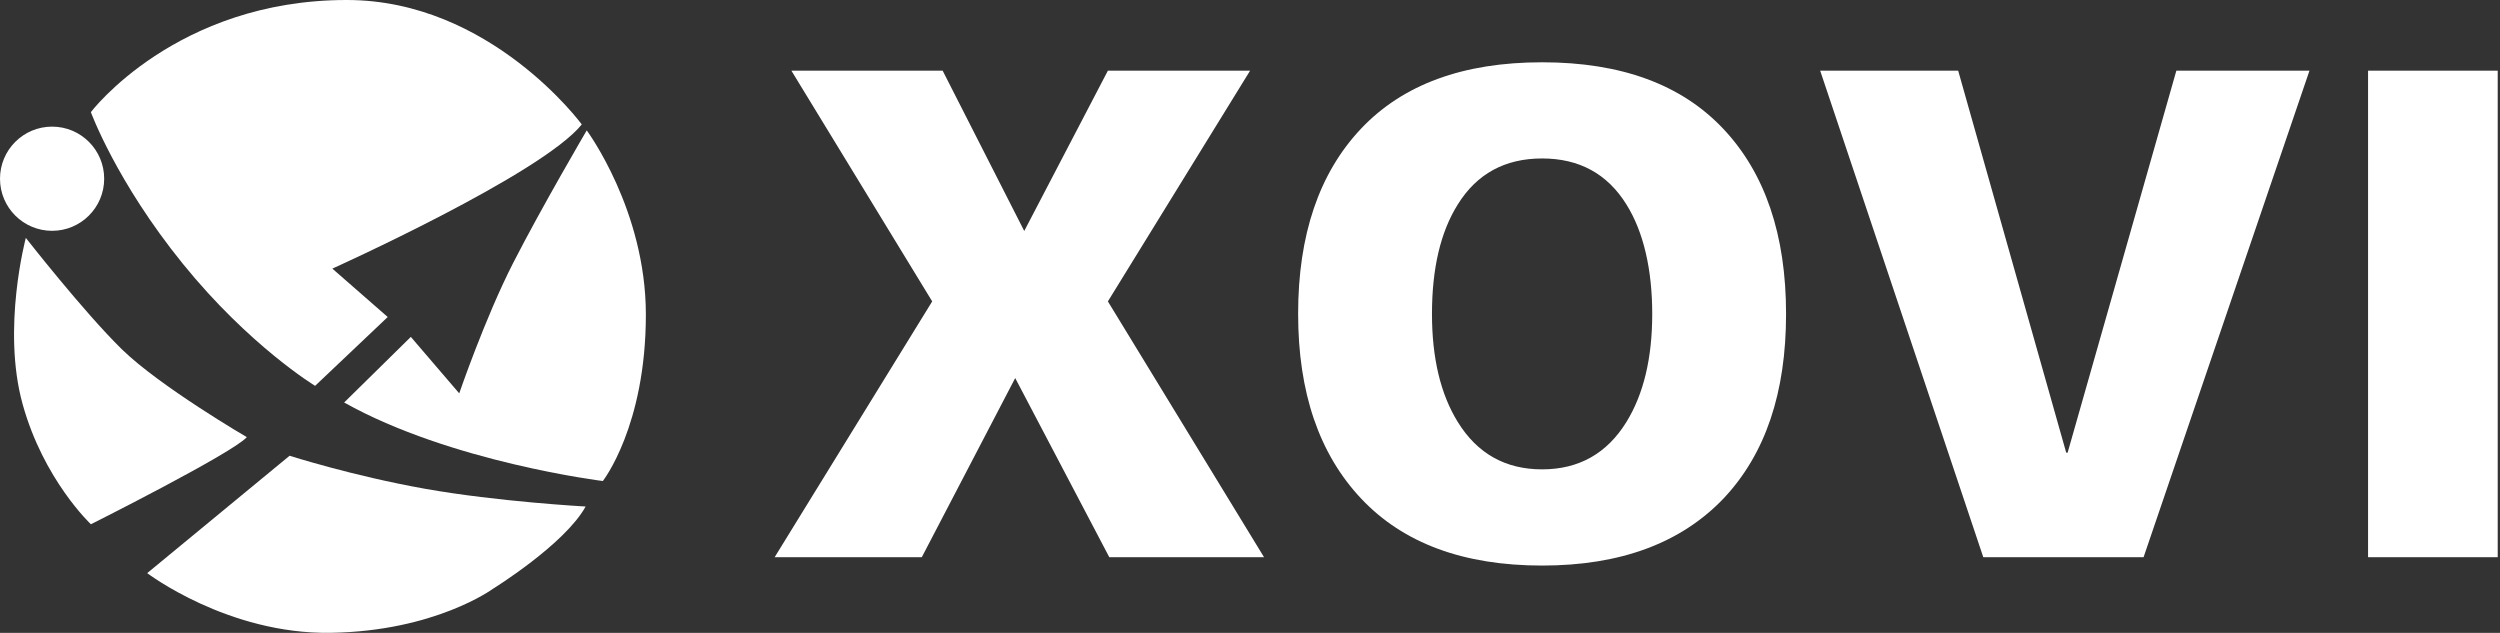
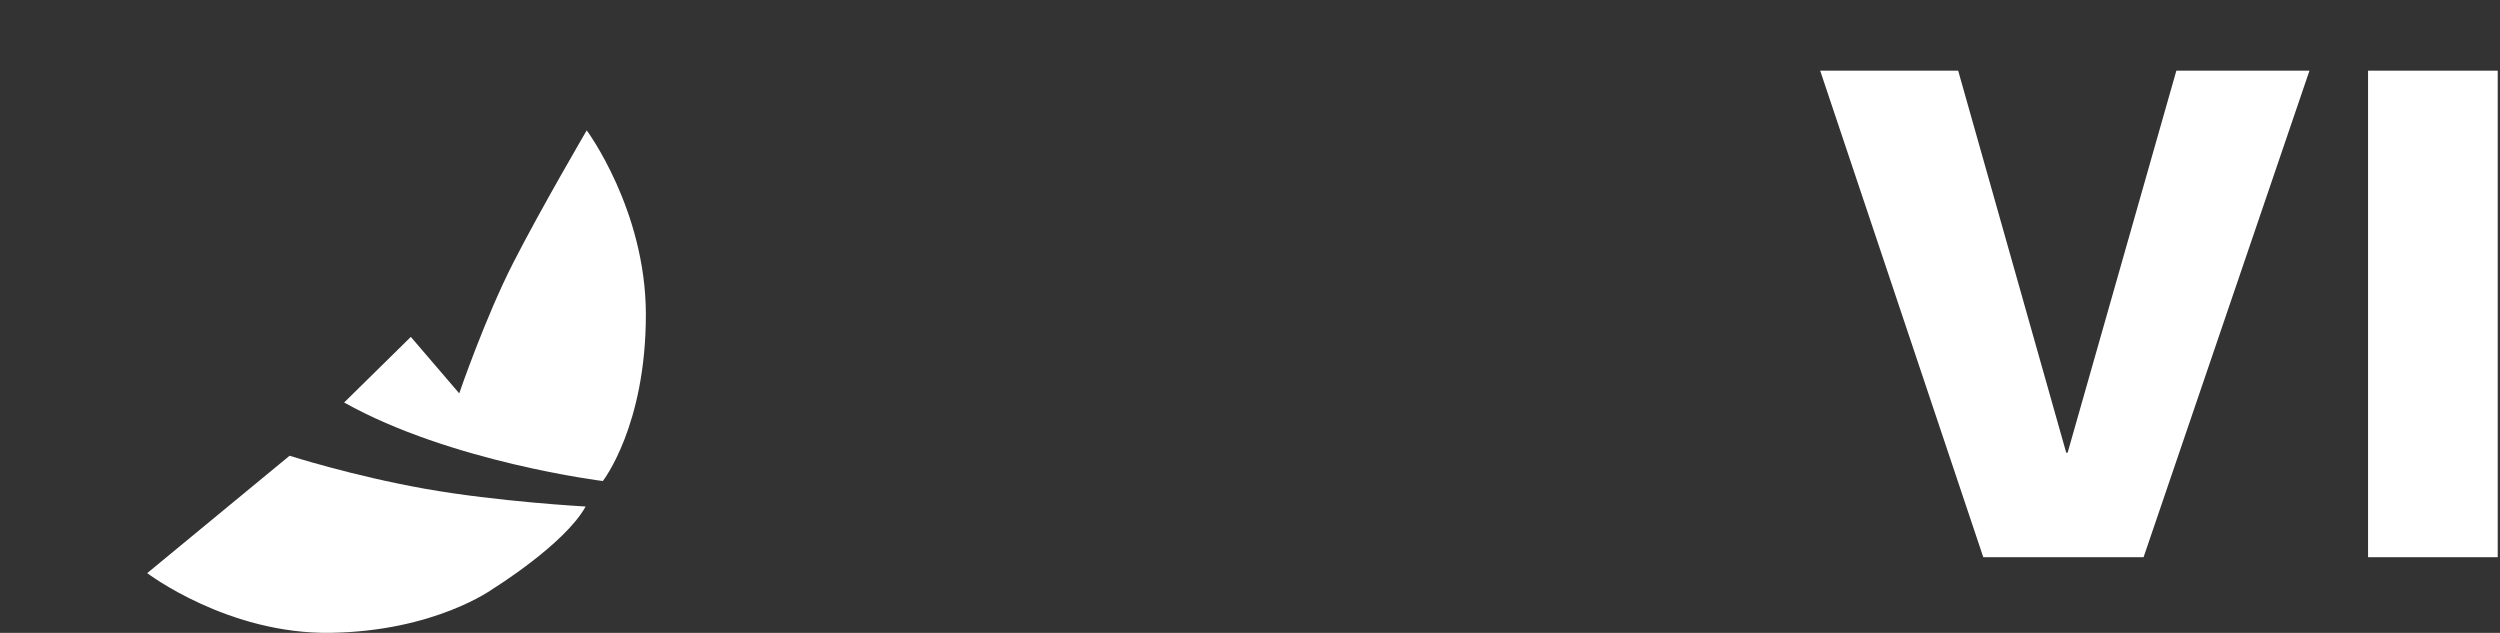
<svg xmlns="http://www.w3.org/2000/svg" width="877" height="222" viewBox="0 0 877 222" fill="none">
  <rect x="0" y="0" width="877" height="222" fill="#333333" stroke="none" />
-   <path d="M271.745 195.467L327.015 105.732L277.621 24.792H330.684L359.304 81.03L388.645 24.792H438.533L388.645 105.732L443.423 195.467H389.138L356.133 132.624L323.365 195.467H271.745Z" fill="white" />
-   <path d="M455.384 110.125C455.384 82.411 462.722 60.778 477.393 45.204C492.071 29.642 513.255 21.849 540.967 21.849C568.685 21.849 589.87 29.63 604.541 45.204C619.218 60.778 626.55 82.411 626.55 110.125C626.55 137.838 619.294 159.197 604.796 174.68C589.793 190.493 568.525 198.4 540.967 198.4C513.415 198.4 492.262 190.573 477.508 174.919C462.754 159.265 455.384 137.668 455.384 110.125ZM502.337 110.125C502.337 125.619 505.348 138.249 511.382 148.027C518.229 159.117 528.086 164.651 540.967 164.651C553.848 164.651 563.711 159.106 570.551 148.027C576.58 138.249 579.603 125.619 579.603 110.125C579.603 94.63 576.58 81.35 570.551 71.732C563.871 60.973 554.008 55.587 540.967 55.587C527.926 55.587 518.056 60.973 511.382 71.732C505.348 81.35 502.337 94.151 502.337 110.125Z" fill="white" />
  <path d="M695.737 195.467L638.518 24.792H686.928L724.83 158.797H725.322L763.466 24.792H810.163L751.966 195.467H695.725H695.737Z" fill="white" />
  <path d="M830.716 195.467V24.792H876.199V195.467H830.716Z" fill="white" />
-   <path d="M18.274 80.969C28.361 80.969 36.547 72.791 36.547 62.695C36.547 52.599 28.37 44.421 18.274 44.421C8.177 44.421 0 52.599 0 62.695C0 72.791 8.177 80.969 18.274 80.969Z" fill="white" />
-   <path d="M31.878 39.329C31.878 39.329 40.75 63.667 64.138 92.53C87.526 121.393 110.535 135.354 110.535 135.354L136.009 111.209L116.583 94.229C116.583 94.229 189.941 61.194 204.087 43.651C204.087 43.651 172.046 1.47701e-06 121.679 1.47701e-06C61.682 -0.009 31.878 39.329 31.878 39.329Z" fill="white" />
  <path d="M120.73 141.192L144.118 118.182L161.098 137.988C161.098 137.988 170.147 111.581 179.97 92.339C189.785 73.106 205.823 45.739 205.823 45.739C205.823 45.739 226.543 73.66 226.57 110.269C226.596 149.492 211.474 168.743 211.474 168.743C211.474 168.743 158.096 162.141 120.73 141.2V141.192Z" fill="white" />
  <path d="M205.428 177.689C205.428 177.689 174.584 175.999 149.119 171.466C123.645 166.933 101.587 159.873 101.587 159.873L51.642 201.051C51.642 201.051 79.915 222.555 116.014 221.991C152.658 221.428 172.894 206.57 172.894 206.57C172.894 206.57 198.078 190.998 205.428 177.707V177.689Z" fill="white" />
-   <path d="M31.878 183.916C31.878 183.916 81.497 159.014 86.584 153.354C86.584 153.354 56.023 135.53 42.731 122.511C29.431 109.492 9.062 83.455 9.062 83.455C9.062 83.455 0.568 115.152 7.927 141.744C15.285 168.336 31.887 183.907 31.887 183.907H31.878V183.916Z" fill="white" />
</svg>